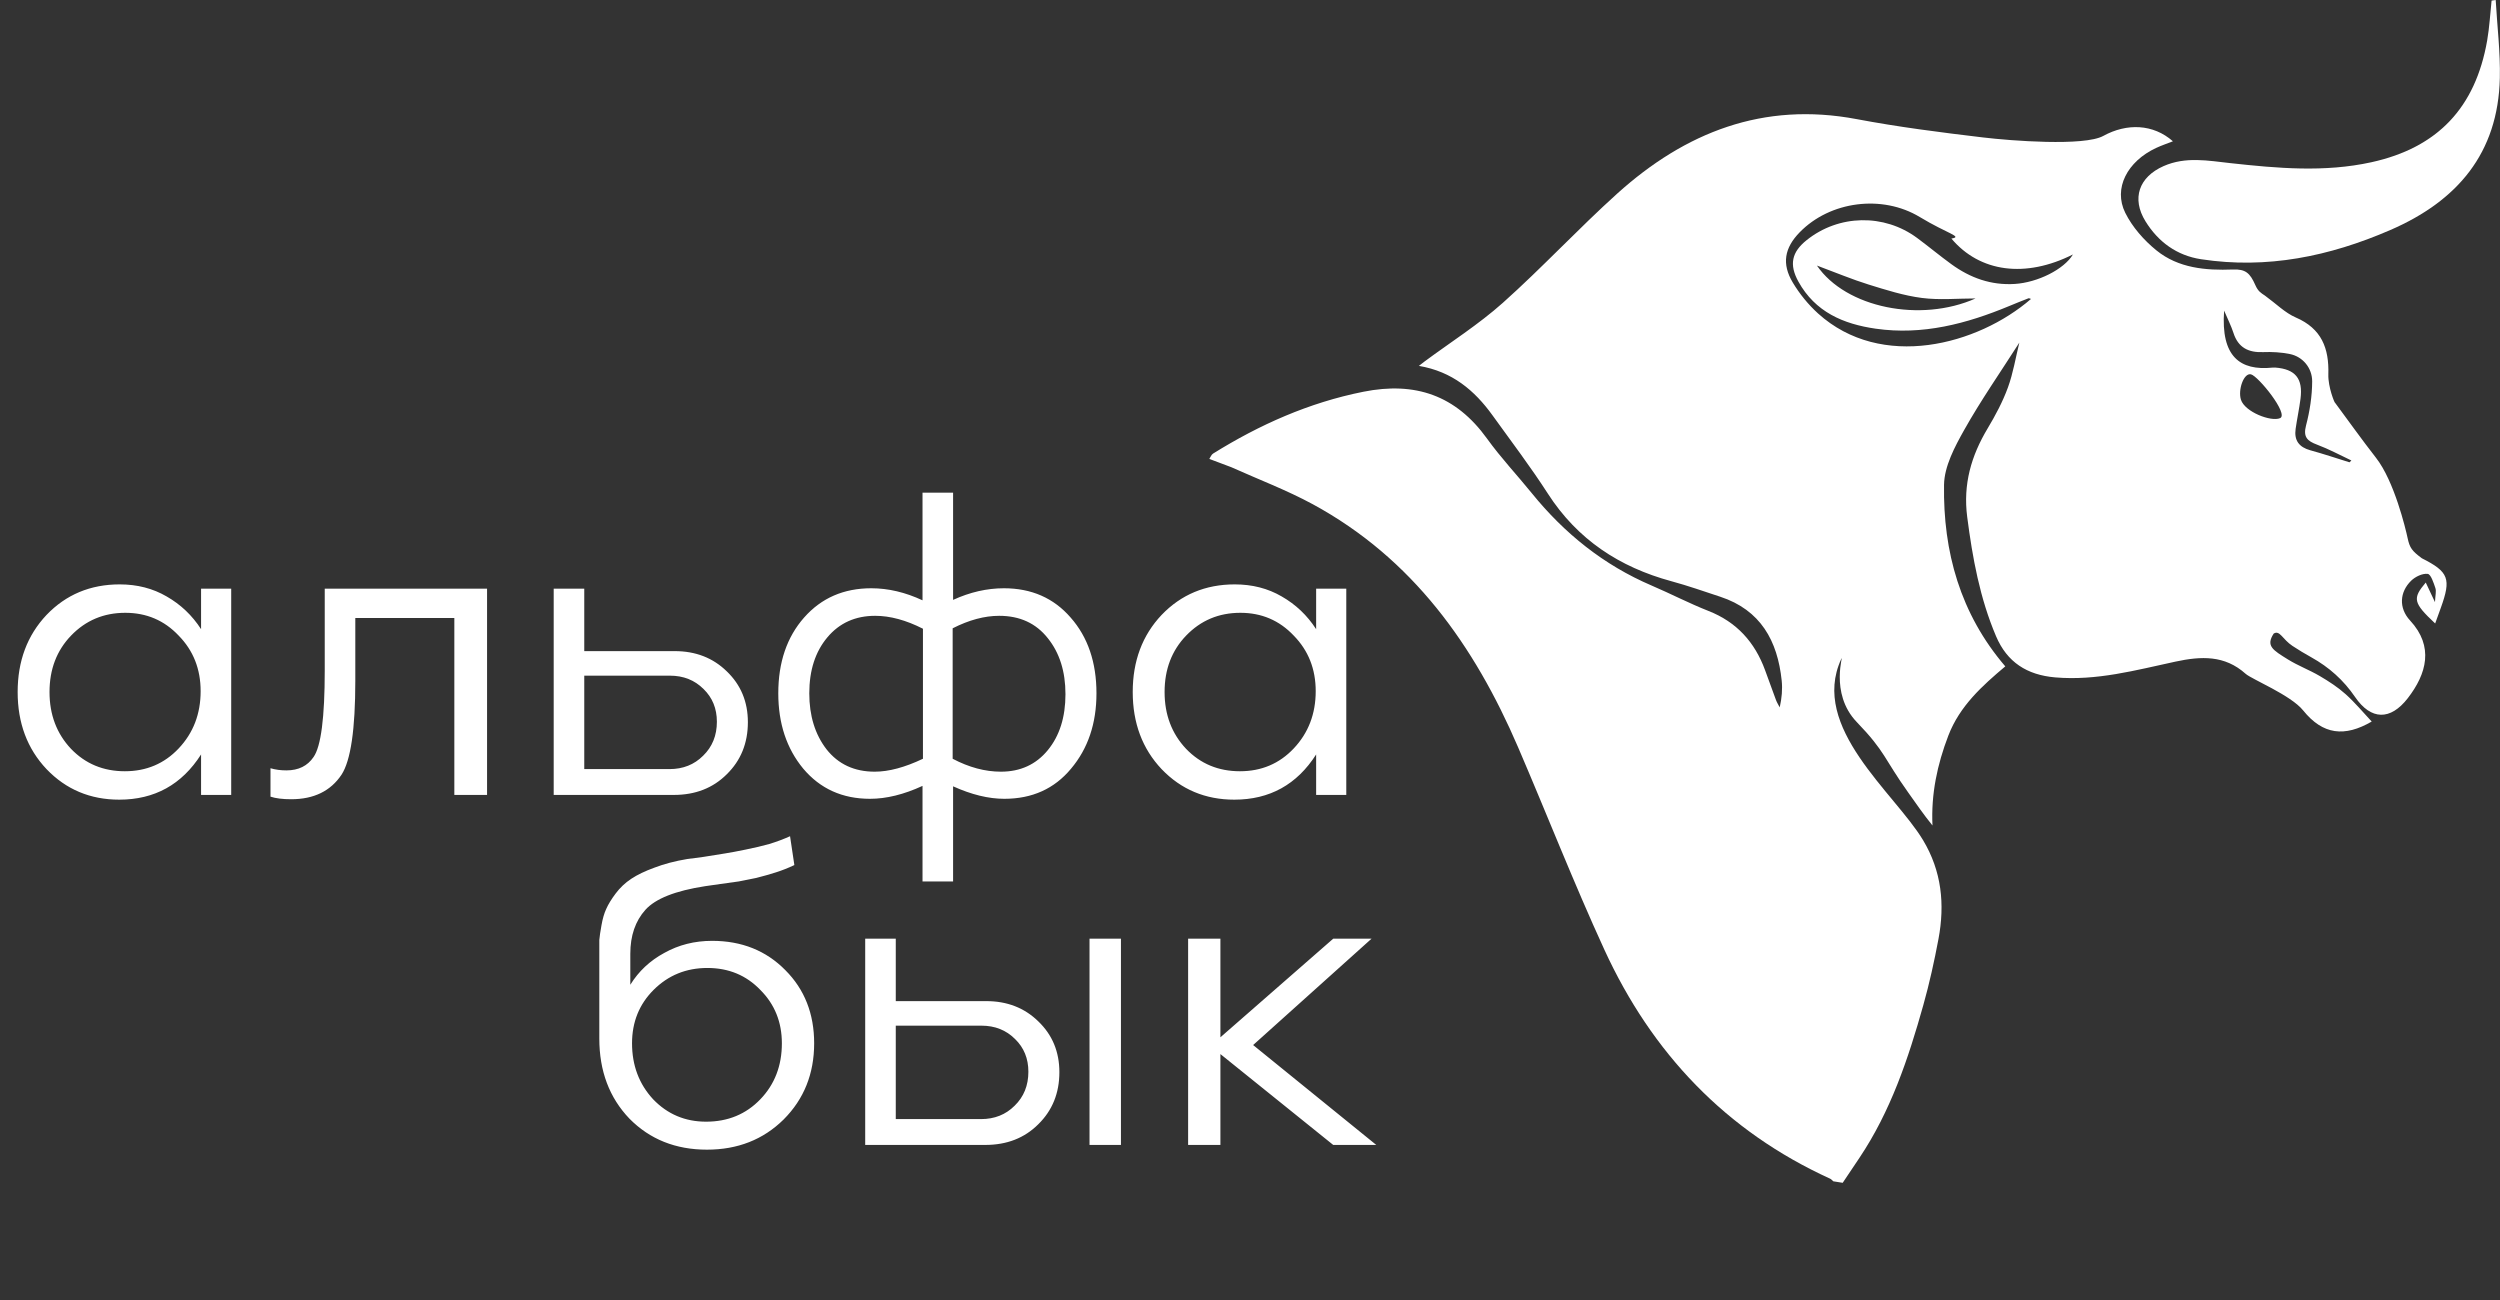
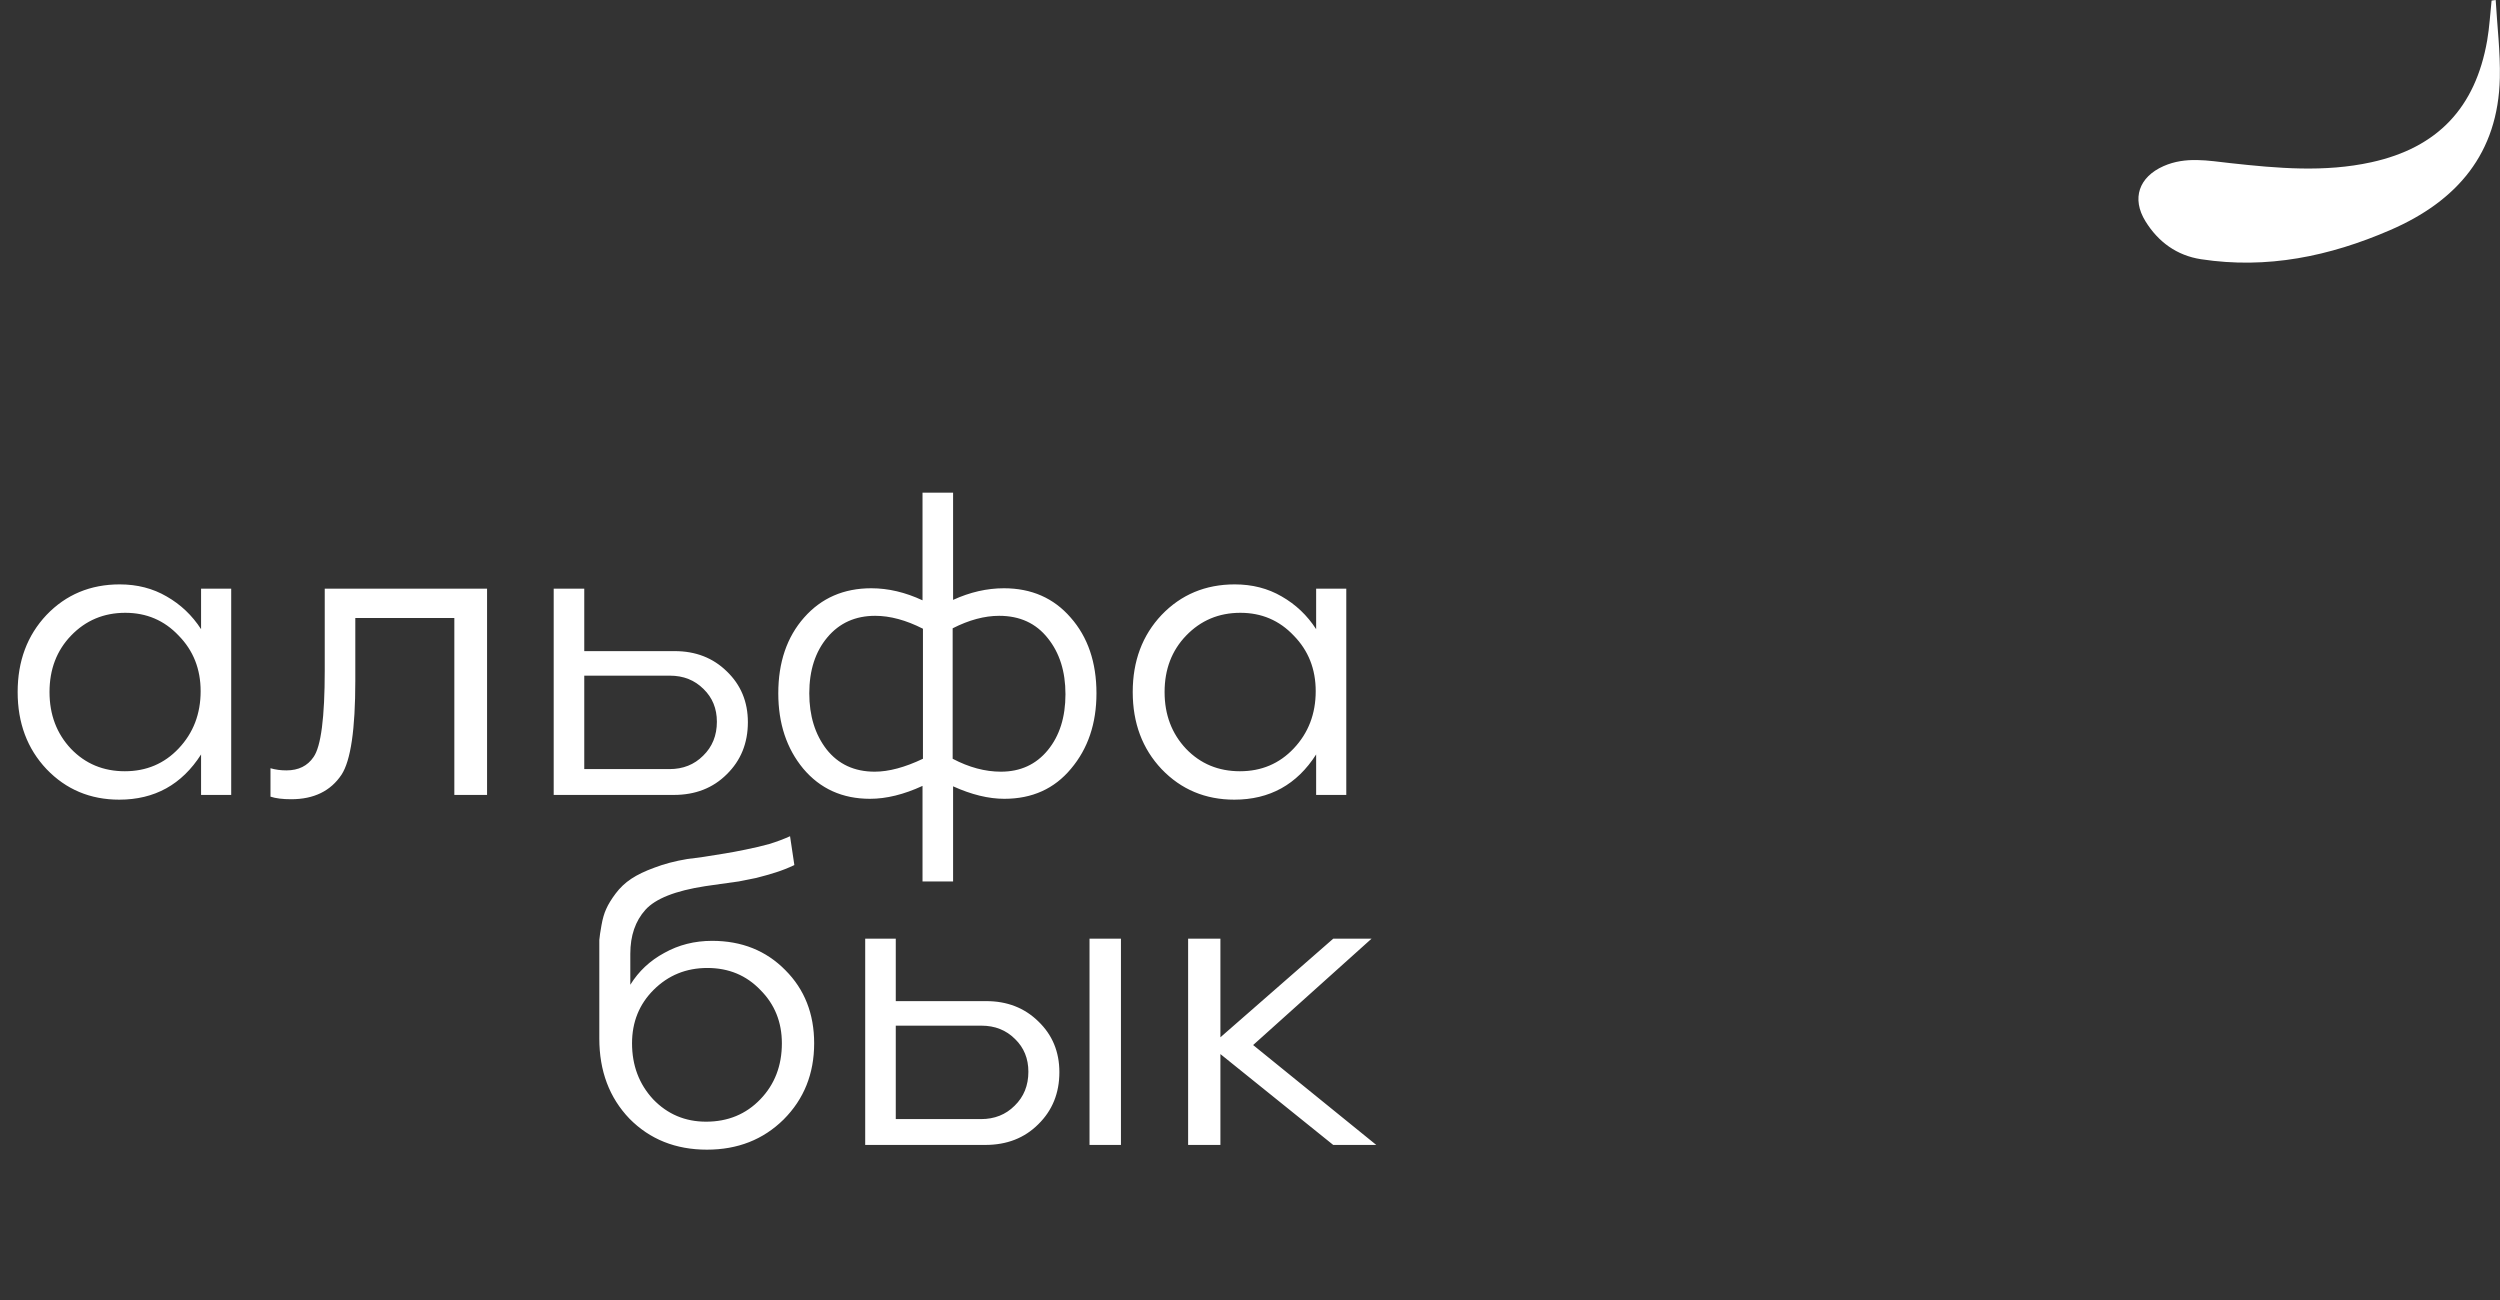
<svg xmlns="http://www.w3.org/2000/svg" width="900" height="468" viewBox="0 0 900 468" fill="none">
  <rect x="0" y="0" width="900" height="468" fill="#333333" stroke="none" />
-   <path d="M443.262 168.191C440.622 167.201 437.992 166.201 435.352 165.211C435.792 164.561 436.092 163.671 436.702 163.291C453.482 152.851 471.232 144.951 490.802 141.031C509.482 137.291 524.112 142.321 535.332 157.901C540.282 164.781 546.142 171.001 551.492 177.601C563.232 192.081 577.352 203.421 594.572 210.791C601.452 213.731 608.102 217.211 615.052 219.941C625.212 223.941 631.722 231.171 635.412 241.231C636.732 244.821 638.012 248.431 639.352 252.001C639.702 252.921 640.242 253.781 640.702 254.661C641.452 251.281 641.732 248.121 641.412 245.021C639.912 230.701 633.842 219.611 619.282 214.821C613.442 212.901 607.632 210.851 601.702 209.241C582.982 204.161 567.882 194.241 557.212 177.681C551.002 168.041 544.042 158.881 537.332 149.561C530.852 140.551 522.792 133.741 510.802 131.721C511.812 130.931 512.272 130.551 512.752 130.201C522.222 123.181 532.282 116.821 541.042 109.001C555.182 96.371 568.122 82.391 582.202 69.691C606.692 47.621 634.762 36.531 668.382 42.881C683.412 45.721 698.622 47.661 713.812 49.471C723.902 50.681 750.272 52.721 757.182 48.931C765.662 44.271 775.162 44.611 782.252 50.861C780.222 51.661 778.162 52.351 776.212 53.261C765.832 58.091 760.722 67.801 765.092 76.611C767.642 81.751 771.832 86.511 776.332 90.151C784.202 96.541 794.072 97.411 803.832 97.021C808.392 96.841 809.992 98.271 811.912 102.621C812.932 104.931 813.952 105.461 815.392 106.431C819.432 109.361 822.612 112.621 826.482 114.291C835.782 118.291 838.492 125.381 838.202 134.751C838.062 139.441 840.542 145.251 840.562 144.911C845.172 151.131 850.132 158.101 855.392 164.851C861.932 173.231 866.012 190.271 866.752 193.761C867.492 197.251 868.352 198.361 871.872 200.981C881.602 205.871 882.462 208.391 878.702 218.801C878.052 220.621 877.392 222.431 876.662 224.451C868.752 217.011 868.402 215.471 873.272 209.711C874.252 211.791 875.152 213.721 876.592 216.771C876.712 214.251 877.122 212.851 876.742 211.721C876.102 209.821 875.122 206.741 873.982 206.601C872.102 206.361 869.512 207.601 868.032 209.041C863.872 213.101 863.452 218.871 867.632 223.381C876.302 232.741 873.582 242.591 866.802 251.351C860.552 259.421 853.572 259.321 847.812 250.901C843.642 244.801 838.442 240.181 832.092 236.641C829.772 235.351 827.472 233.981 825.262 232.511C821.682 230.141 820.742 226.731 818.532 228.091C815.642 232.521 818.172 233.991 823.642 237.391C827.292 239.661 831.392 241.181 835.102 243.361C838.362 245.281 841.602 247.371 844.412 249.891C847.812 252.931 850.742 256.491 853.812 259.761C844.102 265.401 836.252 264.581 829.122 255.741C824.682 250.231 810.622 244.531 808.442 242.581C800.872 235.791 792.392 236.201 783.182 238.181C768.932 241.251 754.772 245.151 739.852 243.861C729.682 242.981 722.552 238.371 718.592 229.081C712.742 215.341 710.102 200.861 708.192 186.091C706.672 174.311 709.632 164.121 715.542 154.241C718.352 149.551 720.972 144.641 722.842 139.521C724.732 134.361 725.612 128.831 726.962 123.341C720.092 134.101 713.082 144.151 707.112 154.781C703.692 160.871 699.952 167.891 699.852 174.541C699.482 198.591 705.652 220.921 721.902 239.891C713.642 246.851 705.512 254.121 701.402 264.821C697.412 275.221 695.152 285.881 695.692 297.171C692.482 293.241 689.792 289.271 687.002 285.371C678.202 273.041 678.802 270.691 668.462 259.971C658.332 249.461 664.072 234.601 662.832 237.271C651.482 261.891 682.002 285.381 692.262 302.391C699.012 313.591 700.192 325.551 697.852 338.031C696.352 346.031 694.592 354.011 692.392 361.841C686.992 381.101 680.662 400.011 669.392 416.831C667.382 419.821 665.382 422.811 663.372 425.811C662.242 425.631 661.112 425.451 659.992 425.271C659.612 424.951 659.282 424.531 658.852 424.331C621.272 407.201 594.642 379.051 577.582 341.911C566.562 317.911 556.942 293.271 546.502 268.991C530.752 232.361 508.532 201.041 472.612 181.531C463.192 176.421 453.062 172.601 443.262 168.191ZM731.162 107.621C730.852 107.541 730.482 107.301 730.242 107.391C727.922 108.281 725.622 109.221 723.322 110.171C707.932 116.561 692.162 120.751 675.272 118.331C663.582 116.651 653.462 112.311 647.422 101.371C644.042 95.261 645.002 90.761 650.392 86.451C661.972 77.181 678.292 76.851 690.212 85.701C694.352 88.771 698.322 92.081 702.492 95.111C709.282 100.051 716.782 102.761 725.332 102.221C733.552 101.701 743.062 96.971 746.262 91.601C729.162 100.221 712.732 98.031 702.502 85.881C706.772 85.181 701.282 84.271 691.092 78.111C677.602 69.971 658.852 72.371 647.882 83.631C642.432 89.231 641.342 94.951 645.412 101.741C647.852 105.811 650.982 109.661 654.502 112.851C677.312 133.461 711.952 124.231 731.162 107.621ZM845.812 166.431C846.042 166.211 846.272 165.991 846.502 165.771C842.392 163.841 838.372 161.651 834.132 160.071C830.602 158.761 829.082 157.311 830.172 153.171C831.522 148.021 832.362 142.601 832.382 137.301C832.402 132.521 829.032 128.391 824.342 127.451C821.212 126.821 817.932 126.631 814.722 126.761C809.472 126.971 805.752 125.171 804.052 119.871C803.252 117.391 802.052 115.041 800.682 111.821C799.452 128.411 806.432 133.531 818.092 132.341C818.412 132.311 818.742 132.301 819.062 132.321C826.322 132.871 829.132 136.261 828.182 143.571C827.712 147.201 826.942 150.791 826.422 154.411C825.832 158.541 827.672 160.991 831.712 162.101C836.462 163.401 841.122 164.971 845.812 166.431ZM711.202 107.441C704.752 107.441 698.222 108.081 691.872 107.261C685.382 106.421 679.002 104.391 672.712 102.441C666.752 100.591 660.982 98.161 654.092 95.601C664.532 110.841 691.402 116.251 711.202 107.441ZM810.322 134.751C807.742 134.191 805.612 140.371 806.742 143.901C808.152 148.301 817.582 151.941 820.832 150.531C824.082 149.121 812.912 135.311 810.322 134.751Z" fill="white" />
  <path d="M898.451 0C898.981 9.36 900.151 18.74 899.941 28.09C899.331 55.21 884.591 72.39 860.471 82.83C838.641 92.28 816.131 96.96 792.371 93.32C783.691 91.99 776.991 87.14 772.371 79.67C767.291 71.45 770.021 63.72 778.881 59.8C786.851 56.28 794.921 57.85 802.981 58.73C819.901 60.59 836.841 62.11 853.681 58.41C877.531 53.18 891.161 38.77 895.381 14.58C896.201 9.84 896.461 5.01 896.971 0.22C897.461 0.15 897.961 0.07 898.451 0Z" fill="white" />
  <path d="M72.385 226.499V211.929H83.235V286.174H72.385V271.604C65.462 282.454 55.645 287.879 42.935 287.879C32.498 287.879 23.767 284.21 16.74 276.874C9.817 269.537 6.355 260.289 6.355 249.129C6.355 237.969 9.817 228.72 16.74 221.384C23.767 214.047 32.55 210.379 43.09 210.379C49.393 210.379 55.025 211.825 59.985 214.719C65.048 217.612 69.182 221.539 72.385 226.499ZM25.575 269.589C30.742 274.962 37.2 277.649 44.95 277.649C52.7 277.649 59.158 274.91 64.325 269.434C69.595 263.854 72.23 256.982 72.23 248.819C72.23 240.862 69.595 234.197 64.325 228.824C59.158 223.347 52.752 220.609 45.105 220.609C37.355 220.609 30.845 223.347 25.575 228.824C20.408 234.197 17.825 240.965 17.825 249.129C17.825 257.292 20.408 264.112 25.575 269.589ZM104.816 287.724C101.716 287.724 99.236 287.414 97.376 286.794V276.564C99.133 277.08 101.045 277.339 103.111 277.339C107.451 277.339 110.706 275.737 112.876 272.534C115.563 268.71 116.906 258.325 116.906 241.379V235.954V211.929H175.341V286.174H163.561V222.469H127.911V245.099C127.911 262.562 126.258 273.825 122.951 278.889C119.025 284.779 112.98 287.724 104.816 287.724ZM210.336 234.404H242.886C250.43 234.404 256.681 236.832 261.641 241.689C266.705 246.545 269.236 252.642 269.236 259.979C269.236 267.522 266.705 273.774 261.641 278.734C256.681 283.694 250.326 286.174 242.576 286.174H199.331V211.929H210.336V234.404ZM210.336 276.874H241.026C245.883 276.874 249.913 275.272 253.116 272.069C256.423 268.865 258.076 264.784 258.076 259.824C258.076 255.07 256.475 251.144 253.271 248.044C250.068 244.84 246.038 243.239 241.181 243.239H210.336V276.874ZM361.402 211.774C371.322 211.774 379.33 215.287 385.427 222.314C391.627 229.34 394.727 238.434 394.727 249.594C394.727 260.444 391.679 269.485 385.582 276.719C379.589 283.952 371.58 287.569 361.557 287.569C355.874 287.569 349.725 286.07 343.112 283.074V317.329H332.107V282.919C325.39 286.019 319.087 287.569 313.197 287.569C303.277 287.569 295.269 283.952 289.172 276.719C283.179 269.485 280.182 260.444 280.182 249.594C280.182 238.434 283.282 229.34 289.482 222.314C295.682 215.287 303.742 211.774 313.662 211.774C319.759 211.774 325.907 213.22 332.107 216.114V177.364H343.112V215.959C349.209 213.169 355.305 211.774 361.402 211.774ZM291.342 249.594C291.342 257.654 293.409 264.37 297.542 269.744C301.779 275.117 307.565 277.804 314.902 277.804C319.965 277.804 325.752 276.254 332.262 273.154V226.344C326.165 223.244 320.43 221.694 315.057 221.694C307.927 221.694 302.192 224.277 297.852 229.444C293.512 234.61 291.342 241.327 291.342 249.594ZM360.317 277.804C367.344 277.804 372.975 275.22 377.212 270.054C381.449 264.887 383.567 258.17 383.567 249.904C383.567 241.74 381.449 235.024 377.212 229.754C372.975 224.38 367.137 221.694 359.697 221.694C354.427 221.694 348.847 223.192 342.957 226.189V273.154C348.847 276.254 354.634 277.804 360.317 277.804ZM473.811 226.499V211.929H484.661V286.174H473.811V271.604C466.887 282.454 457.071 287.879 444.361 287.879C433.924 287.879 425.192 284.21 418.166 276.874C411.242 269.537 407.781 260.289 407.781 249.129C407.781 237.969 411.242 228.72 418.166 221.384C425.192 214.047 433.976 210.379 444.516 210.379C450.819 210.379 456.451 211.825 461.411 214.719C466.474 217.612 470.607 221.539 473.811 226.499ZM427.001 269.589C432.167 274.962 438.626 277.649 446.376 277.649C454.126 277.649 460.584 274.91 465.751 269.434C471.021 263.854 473.656 256.982 473.656 248.819C473.656 240.862 471.021 234.197 465.751 228.824C460.584 223.347 454.177 220.609 446.531 220.609C438.781 220.609 432.271 223.347 427.001 228.824C421.834 234.197 419.251 240.965 419.251 249.129C419.251 257.292 421.834 264.112 427.001 269.589Z" fill="white" />
  <path d="M256.363 338.704C267.007 338.704 275.79 342.217 282.713 349.244C289.637 356.167 293.098 364.95 293.098 375.594C293.098 386.547 289.43 395.692 282.093 403.029C274.757 410.262 265.56 413.879 254.503 413.879C243.24 413.879 233.94 410.159 226.603 402.719C219.37 395.175 215.753 385.565 215.753 373.889V343.044C215.753 341.08 215.753 339.53 215.753 338.394C215.857 337.154 216.115 335.397 216.528 333.124C216.942 330.747 217.51 328.784 218.233 327.234C218.957 325.58 220.093 323.72 221.643 321.654C223.193 319.587 225.053 317.83 227.223 316.384C229.393 314.937 232.183 313.594 235.593 312.354C239.107 311.01 243.033 309.977 247.373 309.254C248.097 309.15 250.06 308.892 253.263 308.479C256.57 307.962 259.153 307.549 261.013 307.239C262.977 306.929 265.457 306.464 268.453 305.844C271.553 305.224 274.395 304.552 276.978 303.829C279.665 303.002 282.145 302.072 284.418 301.039L285.968 311.424C283.798 312.457 281.577 313.335 279.303 314.059C277.03 314.782 274.653 315.454 272.173 316.074C269.693 316.59 267.627 317.004 265.973 317.314C264.423 317.52 262.202 317.83 259.308 318.244C256.518 318.657 254.71 318.915 253.883 319.019C243.137 320.672 235.955 323.514 232.338 327.544C228.722 331.574 226.913 336.844 226.913 343.354V354.514C229.91 349.657 233.992 345.834 239.158 343.044C244.325 340.15 250.06 338.704 256.363 338.704ZM254.193 403.804C262.047 403.804 268.557 401.117 273.723 395.744C278.89 390.37 281.473 383.654 281.473 375.594C281.473 367.947 278.89 361.54 273.723 356.374C268.66 351.104 262.305 348.469 254.658 348.469C247.012 348.469 240.553 351.104 235.283 356.374C230.117 361.54 227.533 367.947 227.533 375.594C227.533 383.55 230.065 390.267 235.128 395.744C240.295 401.117 246.65 403.804 254.193 403.804ZM322.477 360.404H355.027C362.57 360.404 368.822 362.832 373.782 367.689C378.845 372.545 381.377 378.642 381.377 385.979C381.377 393.522 378.845 399.774 373.782 404.734C368.822 409.694 362.467 412.174 354.717 412.174H311.472V337.929H322.477V360.404ZM392.227 412.174V337.929H403.542V412.174H392.227ZM322.477 402.874H353.167C358.024 402.874 362.054 401.272 365.257 398.069C368.564 394.865 370.217 390.784 370.217 385.824C370.217 381.07 368.615 377.144 365.412 374.044C362.209 370.84 358.179 369.239 353.322 369.239H322.477V402.874ZM451.127 376.214L495.457 412.174H479.957L439.347 379.469V412.174H427.722V337.929H439.347V373.424L479.957 337.929H493.752L451.127 376.214Z" fill="white" />
</svg>